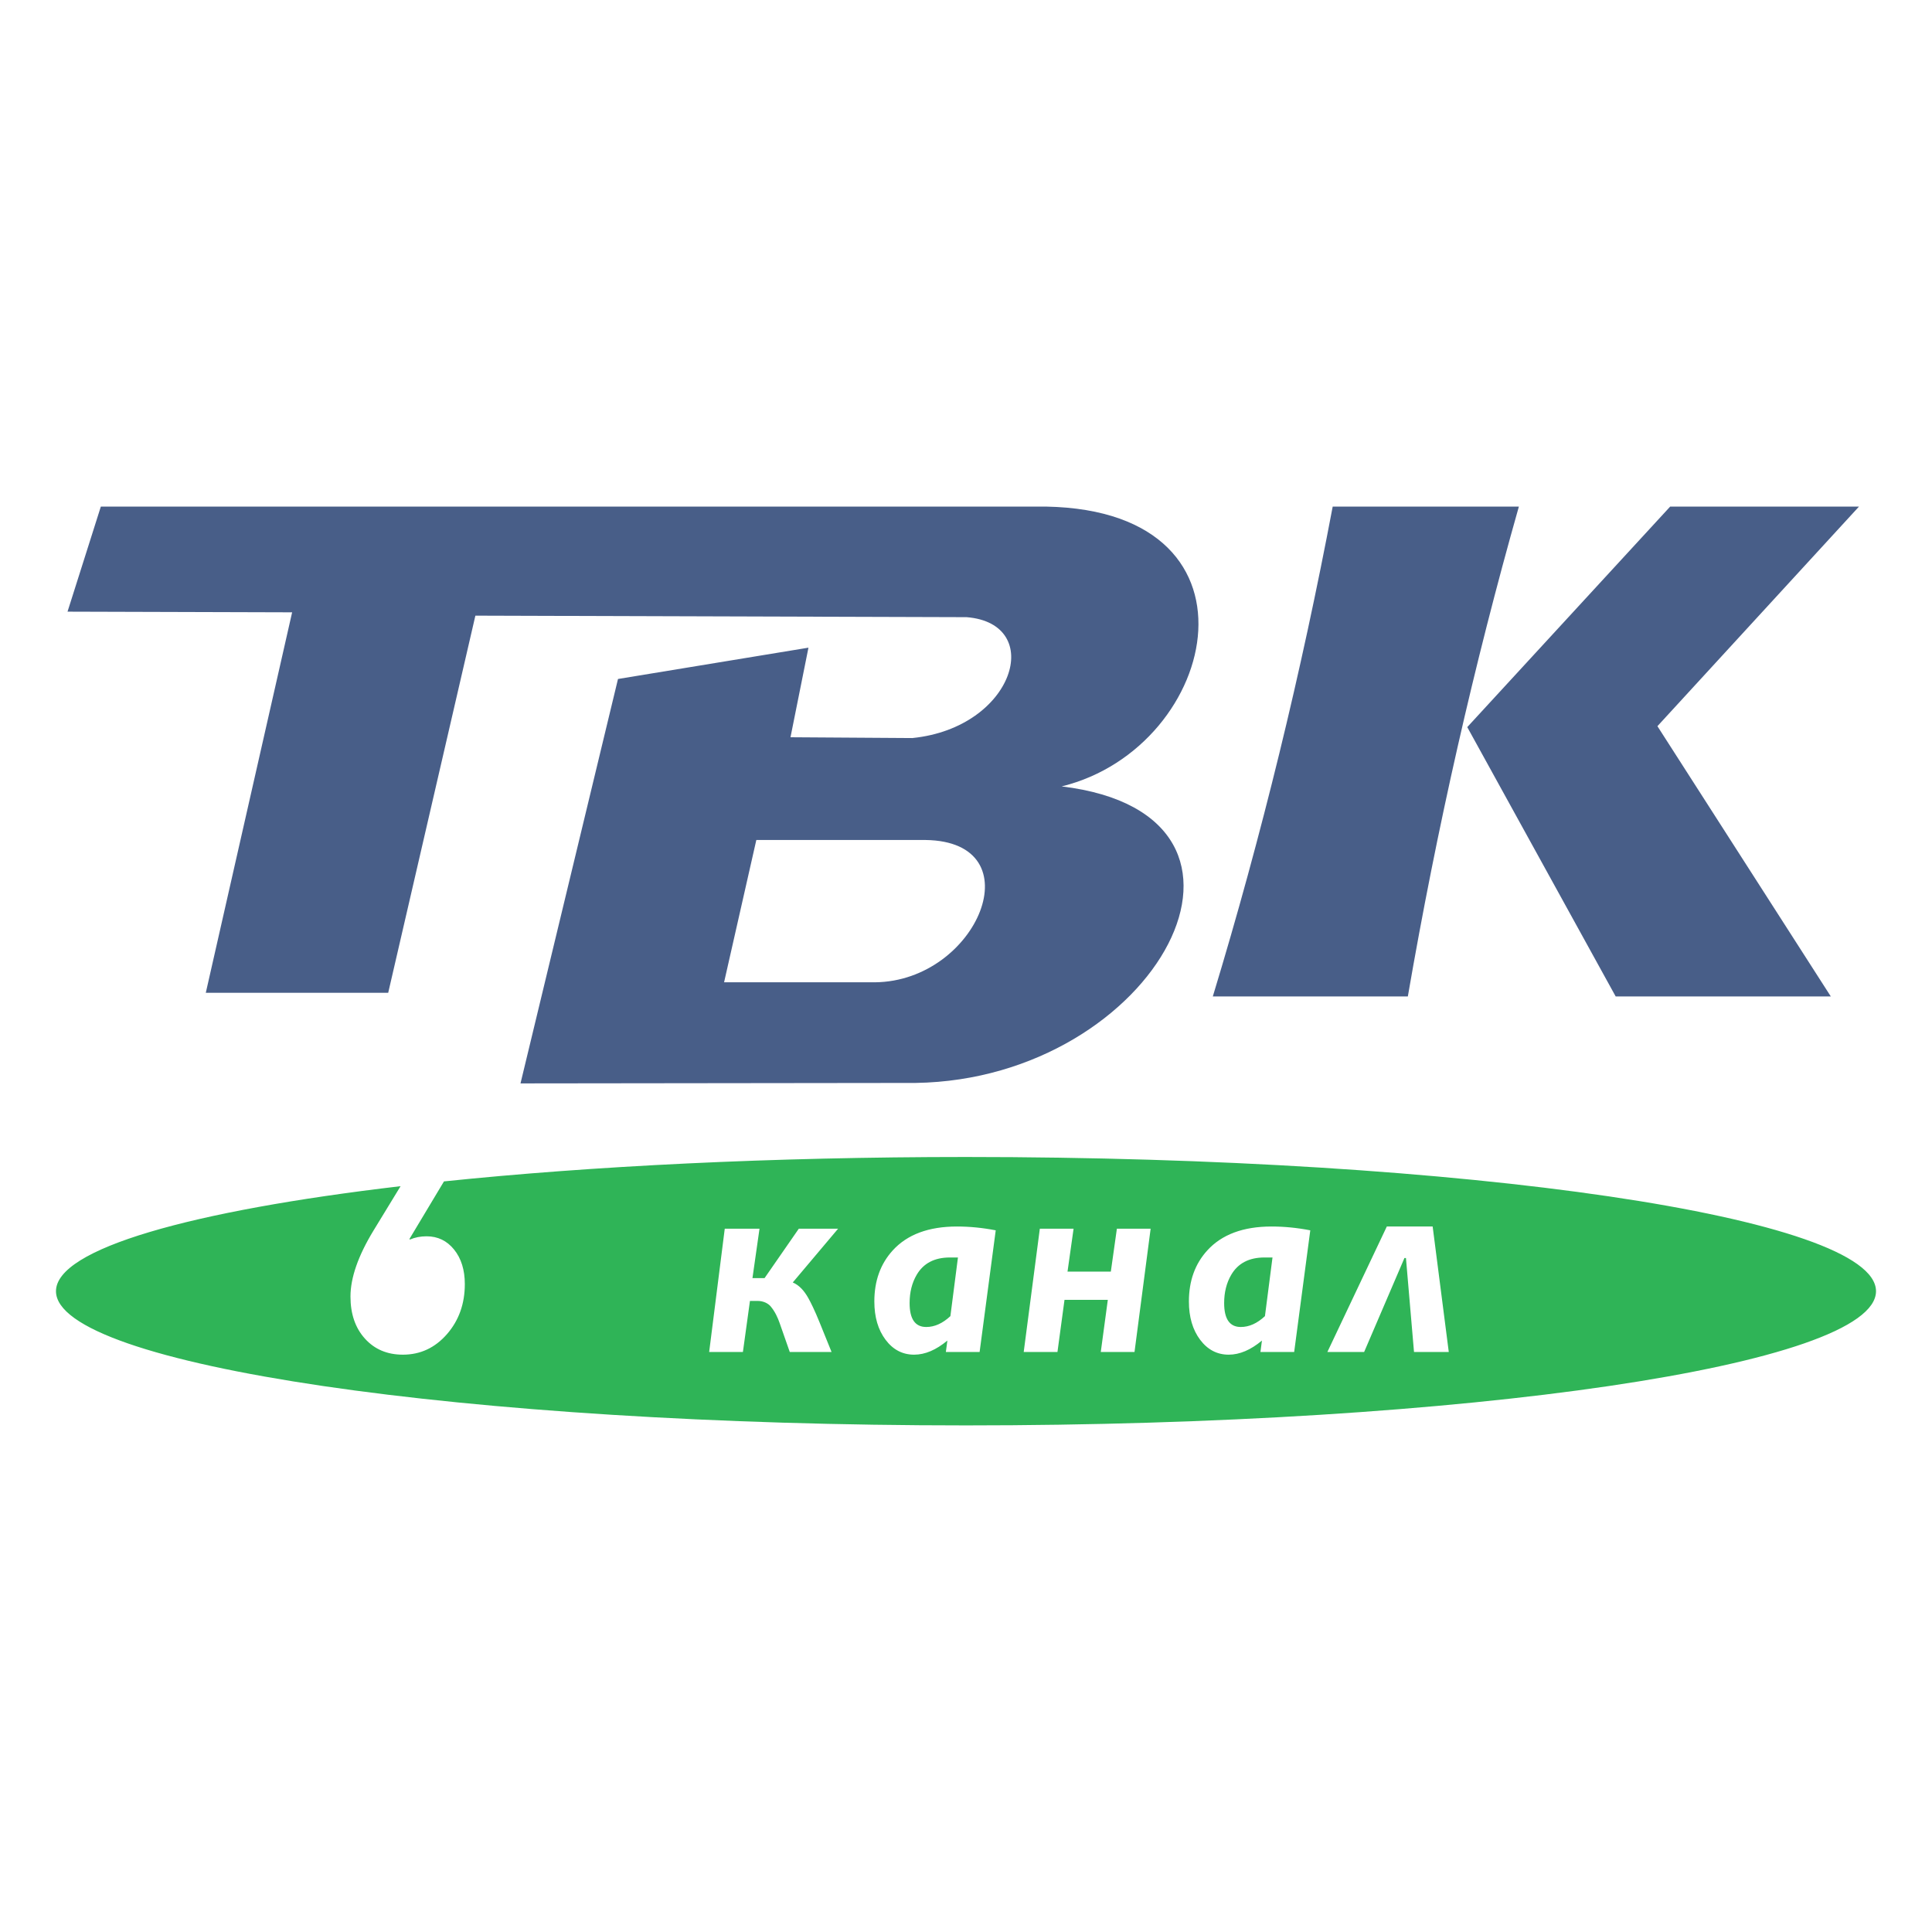
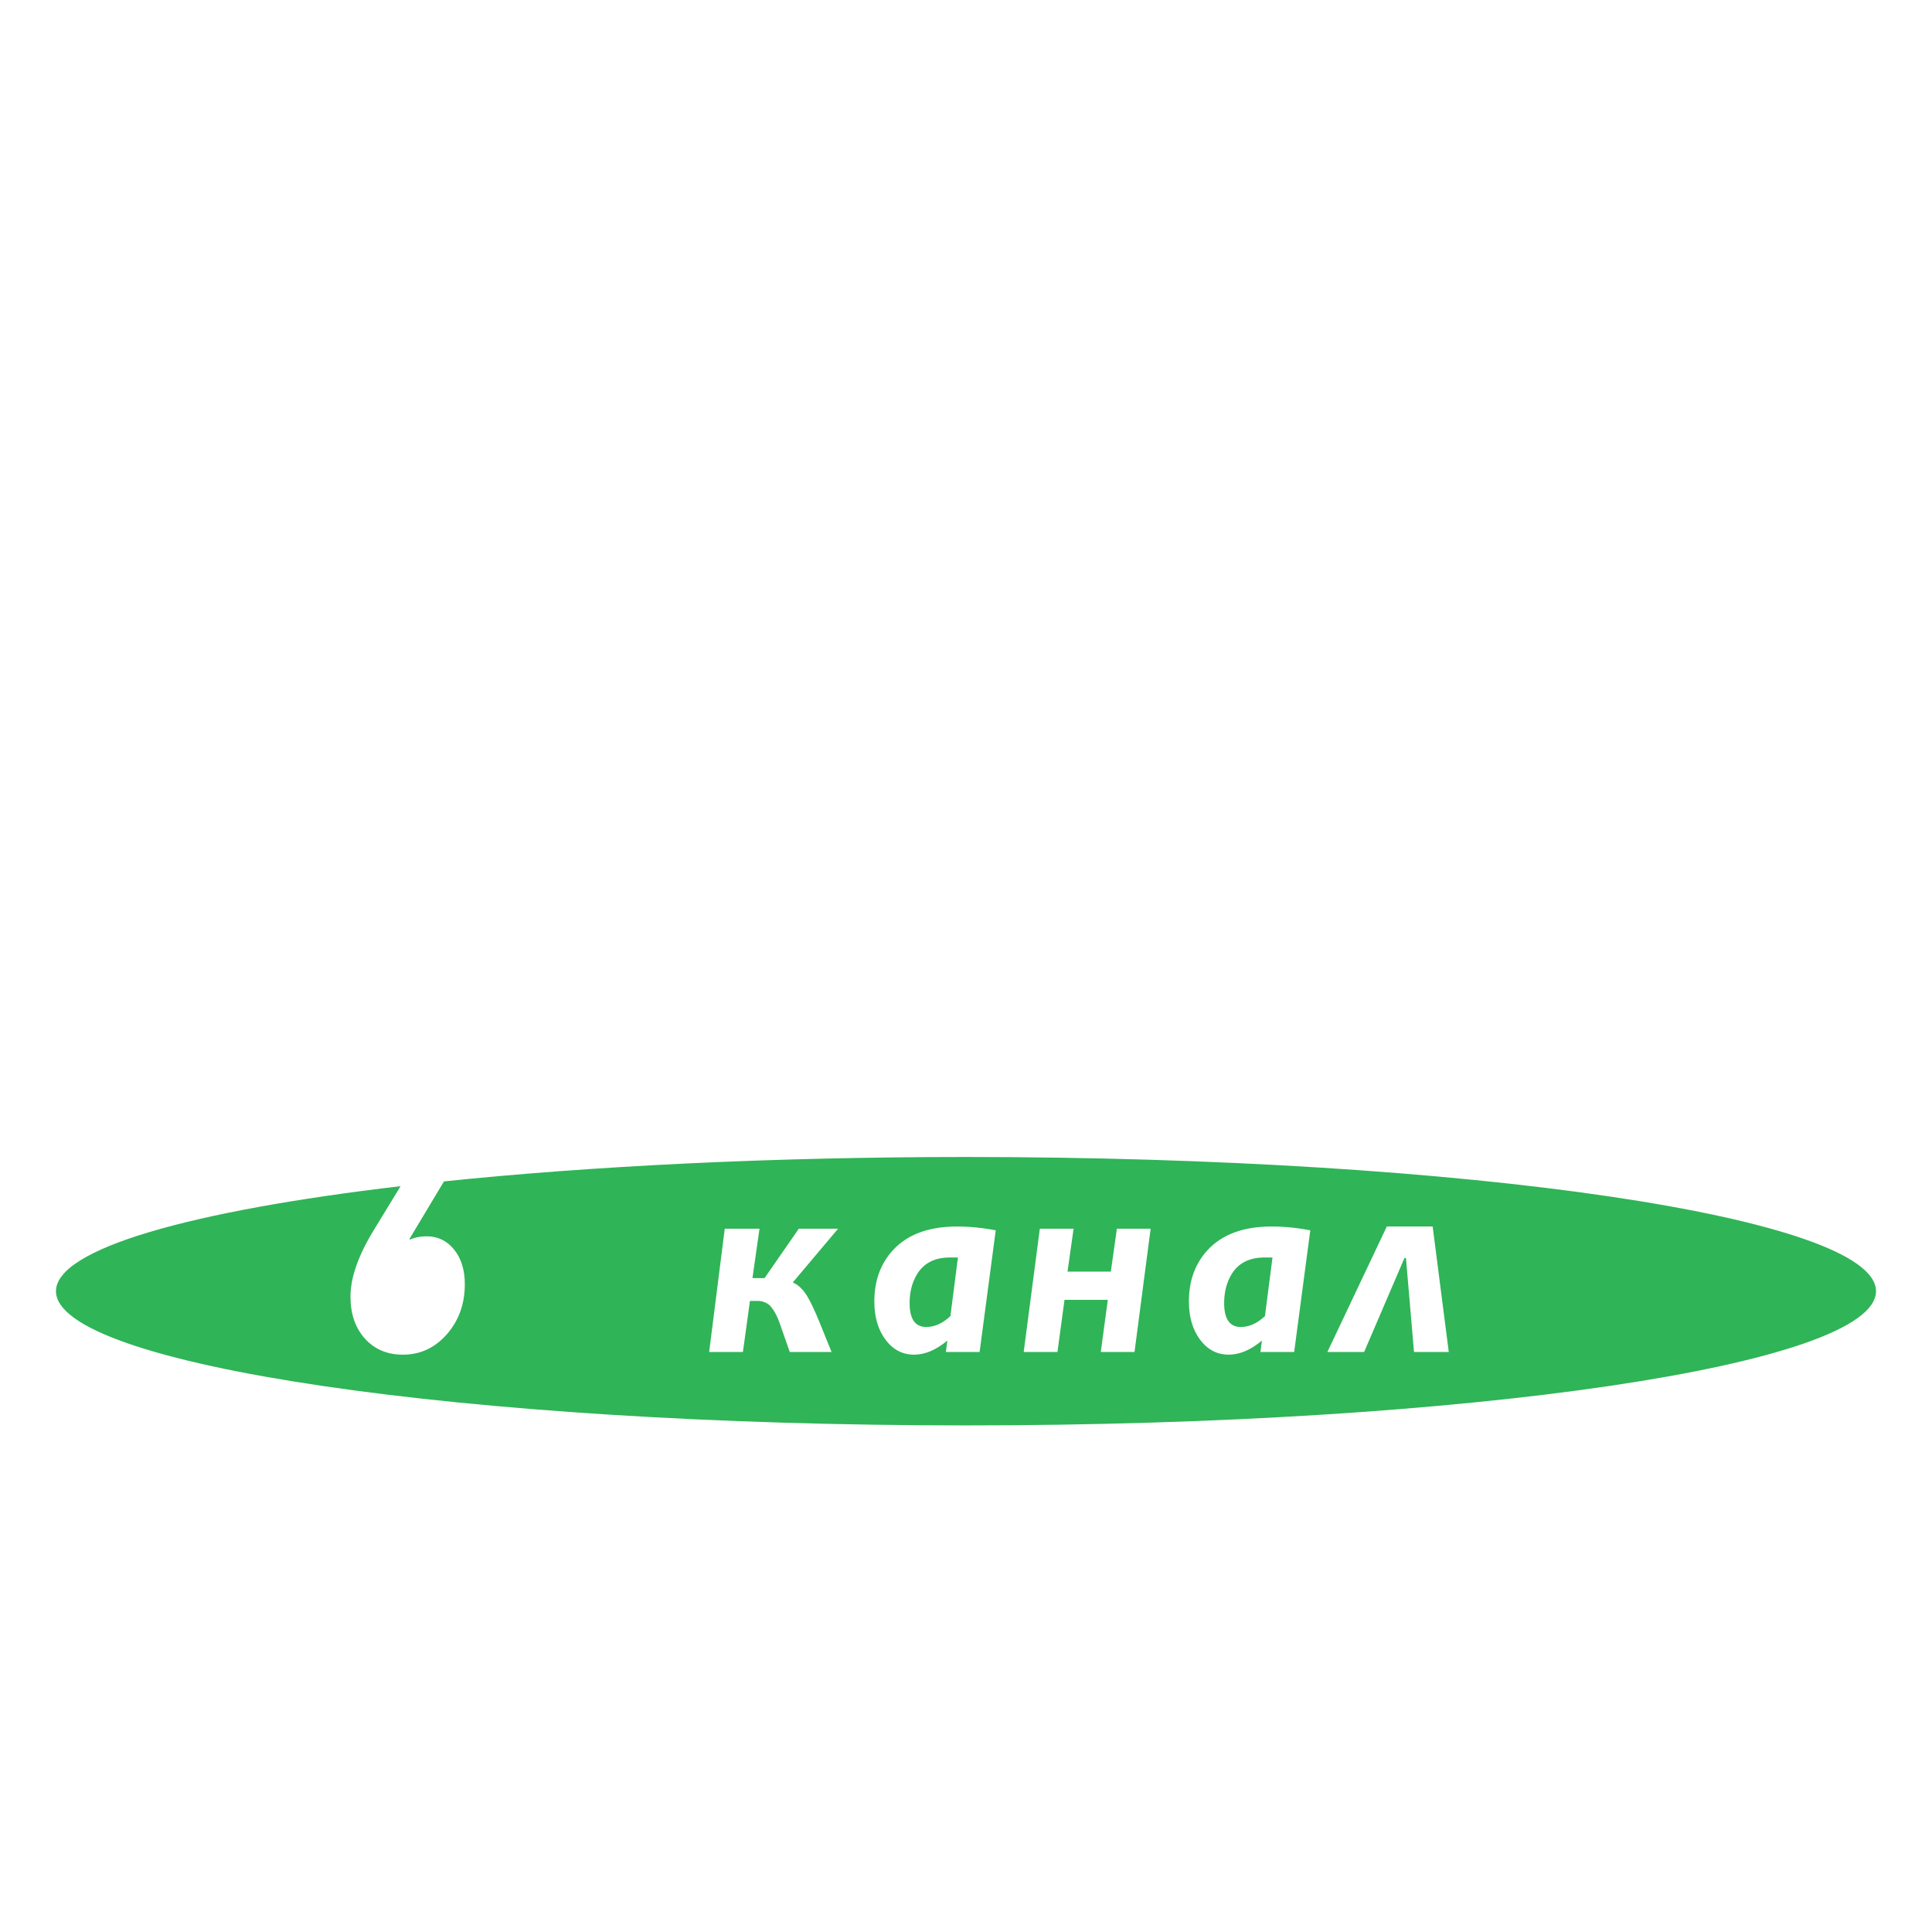
<svg xmlns="http://www.w3.org/2000/svg" version="1.0" id="Layer_1" x="0px" y="0px" width="192.756px" height="192.756px" viewBox="0 0 192.756 192.756" enable-background="new 0 0 192.756 192.756" xml:space="preserve">
  <g>
    <polygon fill-rule="evenodd" clip-rule="evenodd" fill="#FFFFFF" points="0,0 192.756,0 192.756,192.756 0,192.756 0,0  " />
    <path fill-rule="evenodd" clip-rule="evenodd" fill="#2FB457" d="M96.378,142.213c50.007,0,90.792-6.014,90.792-13.389   s-40.785-13.391-90.792-13.391c-19.353,0-37.322,0.902-52.083,2.436l-3.447,5.748l0.05,0.053c0.502-0.215,1.056-0.324,1.658-0.324   c1.123,0,2.04,0.443,2.752,1.328c0.711,0.885,1.067,2.031,1.067,3.439c0,1.969-0.595,3.635-1.784,4.998   c-1.19,1.363-2.655,2.045-4.397,2.045c-1.558,0-2.818-0.531-3.782-1.598c-0.963-1.064-1.445-2.465-1.445-4.199   c0-1.879,0.771-4.082,2.312-6.609l2.687-4.404c-20.926,2.457-34.381,6.242-34.381,10.479   C5.586,136.199,46.372,142.213,96.378,142.213L96.378,142.213L96.378,142.213L96.378,142.213z M72.309,122.588h3.467l-0.703,4.93   h1.207l3.417-4.93h3.92l-4.522,5.363c0.636,0.271,1.135,0.811,1.558,1.572c0.229,0.41,0.624,1.193,1.105,2.383l1.206,2.98h-4.17   l-1.005-2.873c-0.196-0.561-0.464-1.156-0.905-1.68c-0.231-0.273-0.695-0.541-1.307-0.541h-0.754l-0.703,5.094h-3.367   L72.309,122.588L72.309,122.588L72.309,122.588L72.309,122.588z M99.344,122.75l-1.608,12.137h-3.367l0.151-1.139   c-1.123,0.939-2.228,1.408-3.317,1.408c-1.156,0-2.107-0.496-2.852-1.49c-0.744-0.99-1.118-2.266-1.118-3.818   c0-2.061,0.615-3.754,1.834-5.094c1.443-1.584,3.576-2.385,6.407-2.385C96.748,122.369,98.036,122.496,99.344,122.75L99.344,122.75   L99.344,122.75L99.344,122.75z M94.821,131.311l0.754-5.852h-0.804c-1.539,0-2.644,0.58-3.316,1.734   c-0.465,0.795-0.703,1.732-0.703,2.816c0,1.59,0.552,2.385,1.658,2.385C93.246,132.395,94.051,132.031,94.821,131.311   L94.821,131.311L94.821,131.311L94.821,131.311z M107.111,122.588l-0.604,4.279h4.321l0.604-4.279h3.367l-1.608,12.299h-3.366   l0.702-5.201h-4.321l-0.703,5.201h-3.367l1.608-12.299H107.111L107.111,122.588L107.111,122.588L107.111,122.588z M130.727,122.75   l-1.607,12.137h-3.366l0.15-1.139c-1.123,0.939-2.229,1.408-3.317,1.408c-1.155,0-2.107-0.498-2.852-1.49   c-0.743-0.99-1.118-2.266-1.118-3.818c0-2.061,0.616-3.756,1.835-5.094c1.441-1.582,3.574-2.385,6.406-2.385   C128.131,122.369,129.42,122.496,130.727,122.75L130.727,122.75L130.727,122.75L130.727,122.75z M126.204,131.311l0.754-5.852   h-0.805c-1.536,0-2.644,0.582-3.315,1.734c-0.464,0.795-0.704,1.732-0.704,2.816c0,1.59,0.553,2.385,1.658,2.385   C124.63,132.395,125.434,132.031,126.204,131.311L126.204,131.311L126.204,131.311L126.204,131.311z M132.433,134.887l5.93-12.518   h4.573l1.608,12.518h-3.468l-0.804-9.373h-0.151l-4.021,9.373H132.433L132.433,134.887L132.433,134.887z" />
-     <path fill-rule="evenodd" clip-rule="evenodd" fill="#485E88" d="M166.633,50.543h18.838l-20.109,21.908l17.299,26.965h-21.464   l-14.808-26.872L166.633,50.543L166.633,50.543L166.633,50.543L166.633,50.543z M20.533,99.049h18.199l8.697-37.625l49.008,0.151   c7.889,0.63,4.805,11.023-5.411,12.061l-12.158-0.08l1.792-8.937l-19.002,3.124l-9.727,40.349l39.432-0.047   c24.07-0.371,38.239-26.73,14.563-29.585c15.911-3.914,21.313-28.255-2.661-27.919H10.061L6.737,61.025l22.409,0.066L20.533,99.049   L20.533,99.049L20.533,99.049L20.533,99.049z M75.459,83.806h16.875c10.965,0.144,5.229,14.099-5.042,14.198h-15.05L75.459,83.806   L75.459,83.806L75.459,83.806L75.459,83.806z M132.963,50.543h18.575c-2.255,7.956-4.288,15.943-6.109,23.961   c-1.879,8.272-3.531,16.578-4.969,24.912h-19.458C125.877,83.379,129.837,67.08,132.963,50.543L132.963,50.543L132.963,50.543z" />
  </g>
</svg>